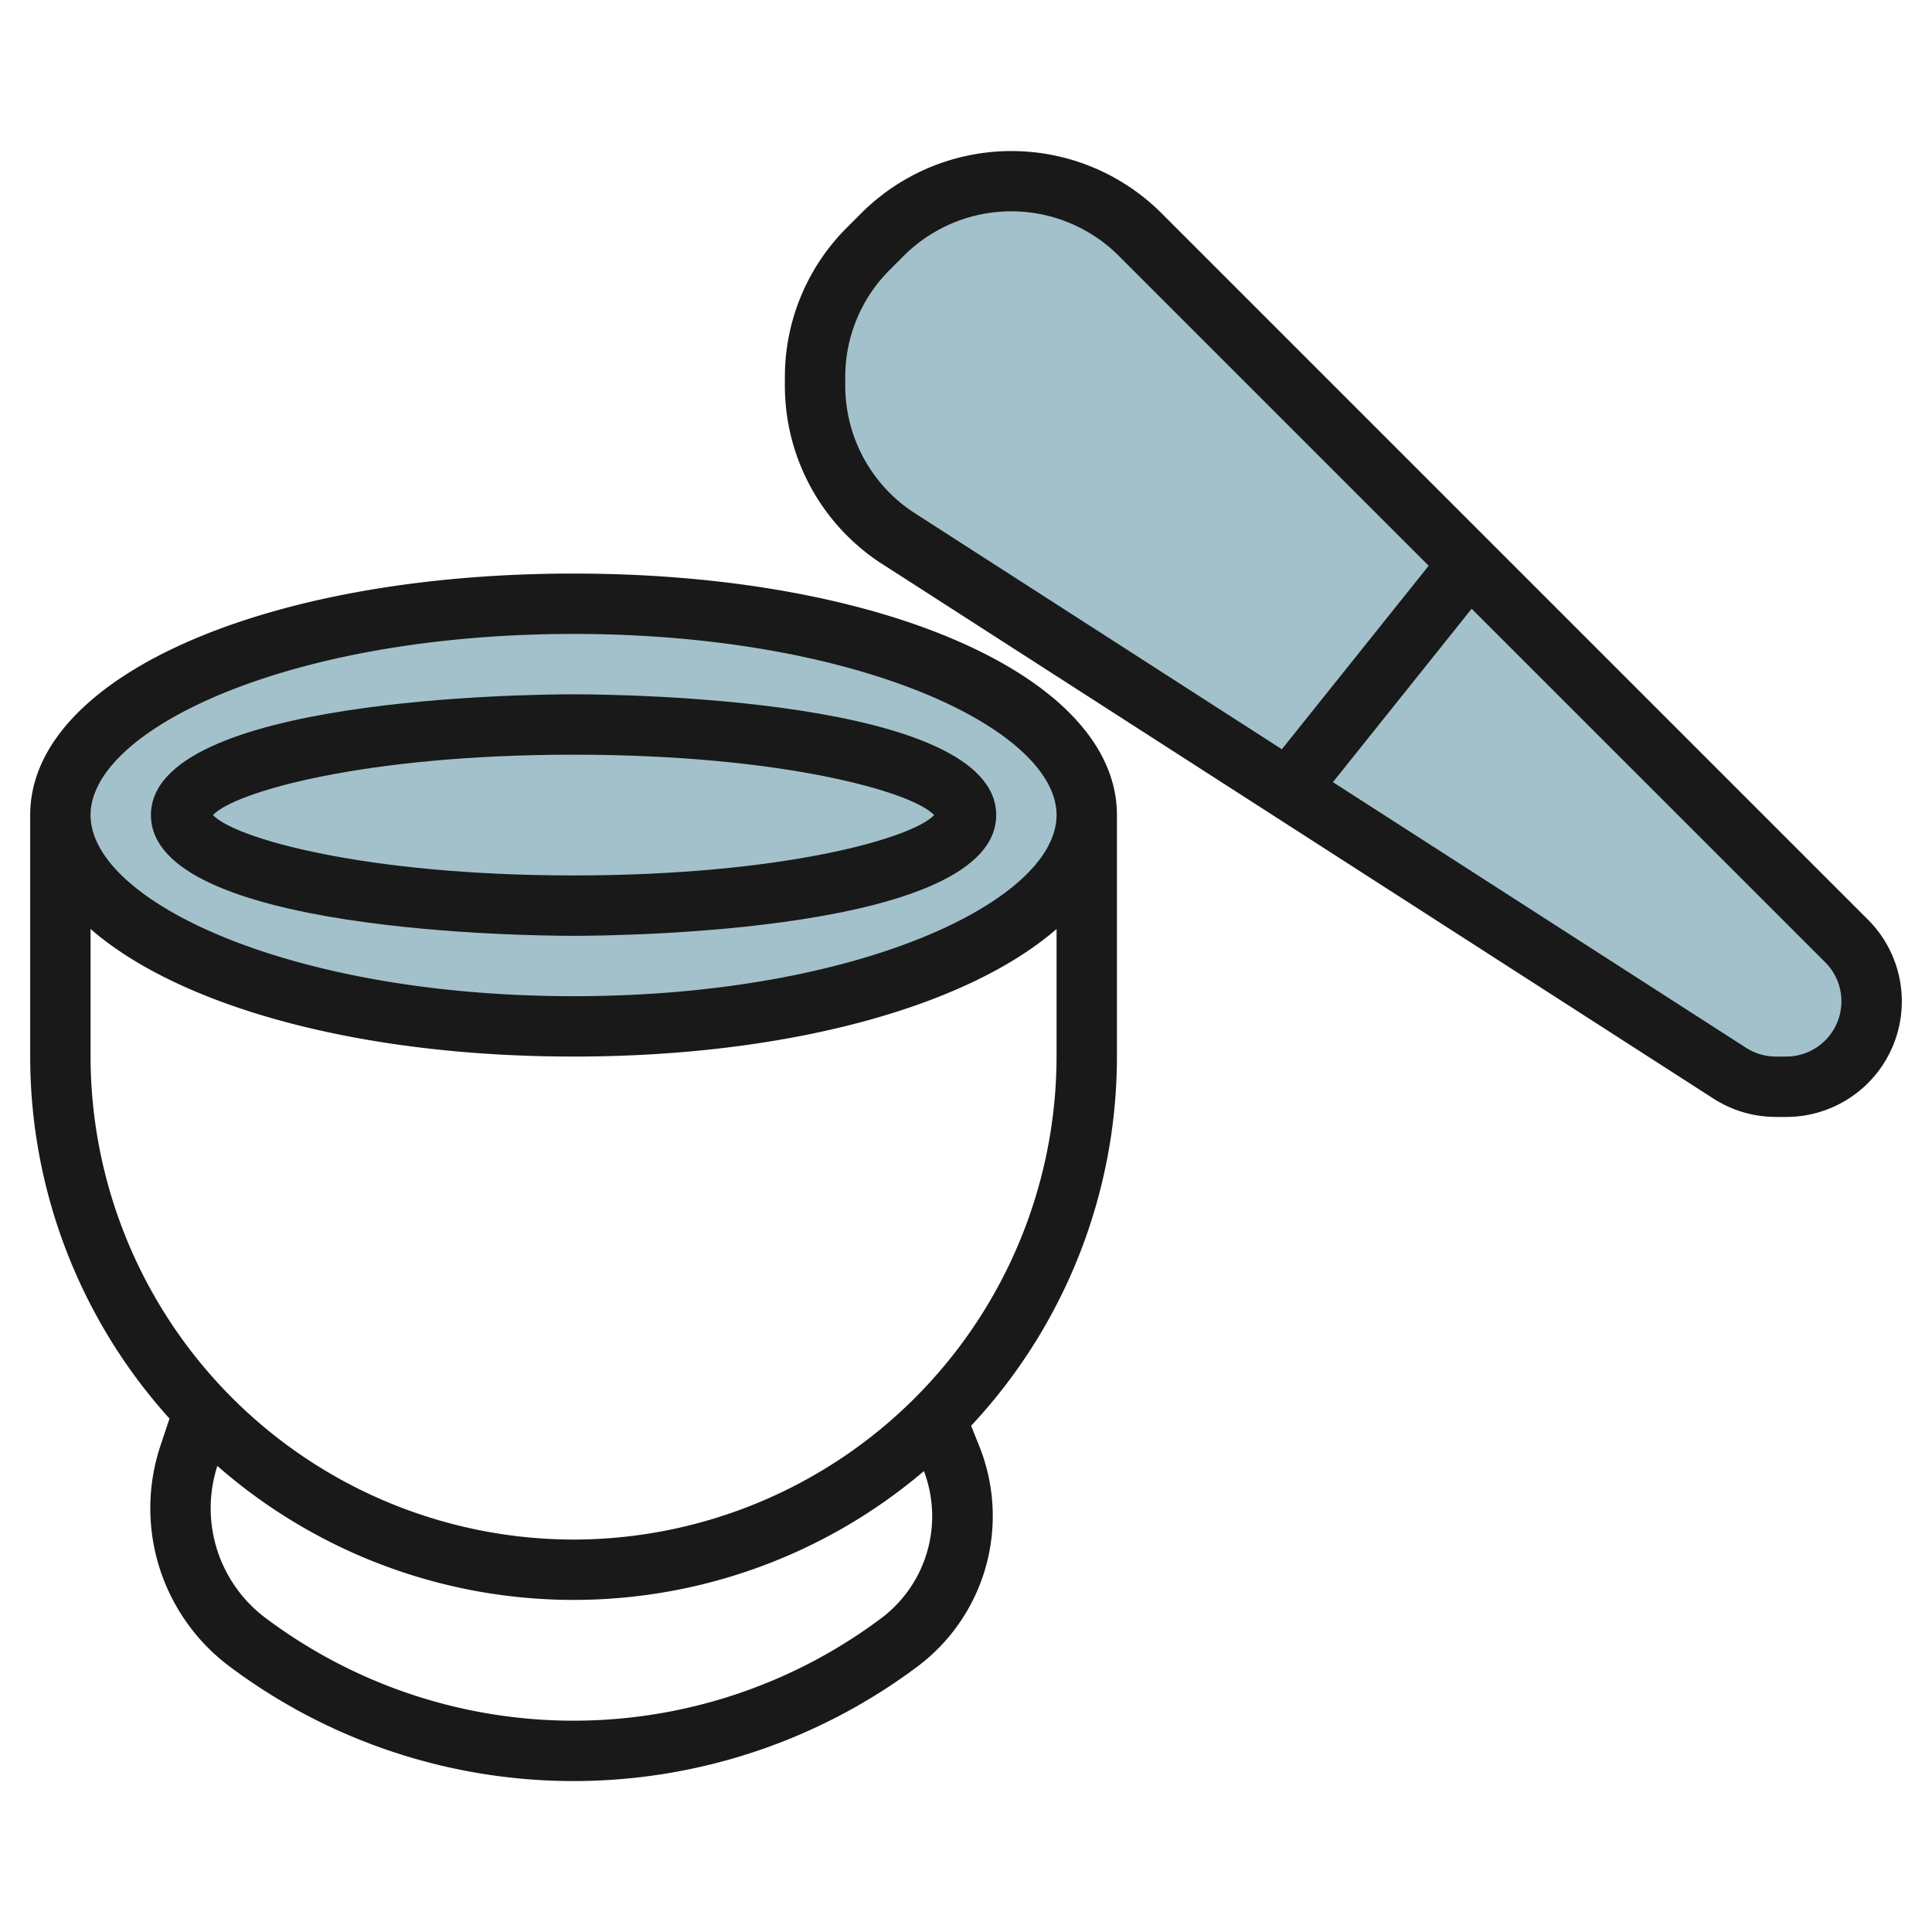
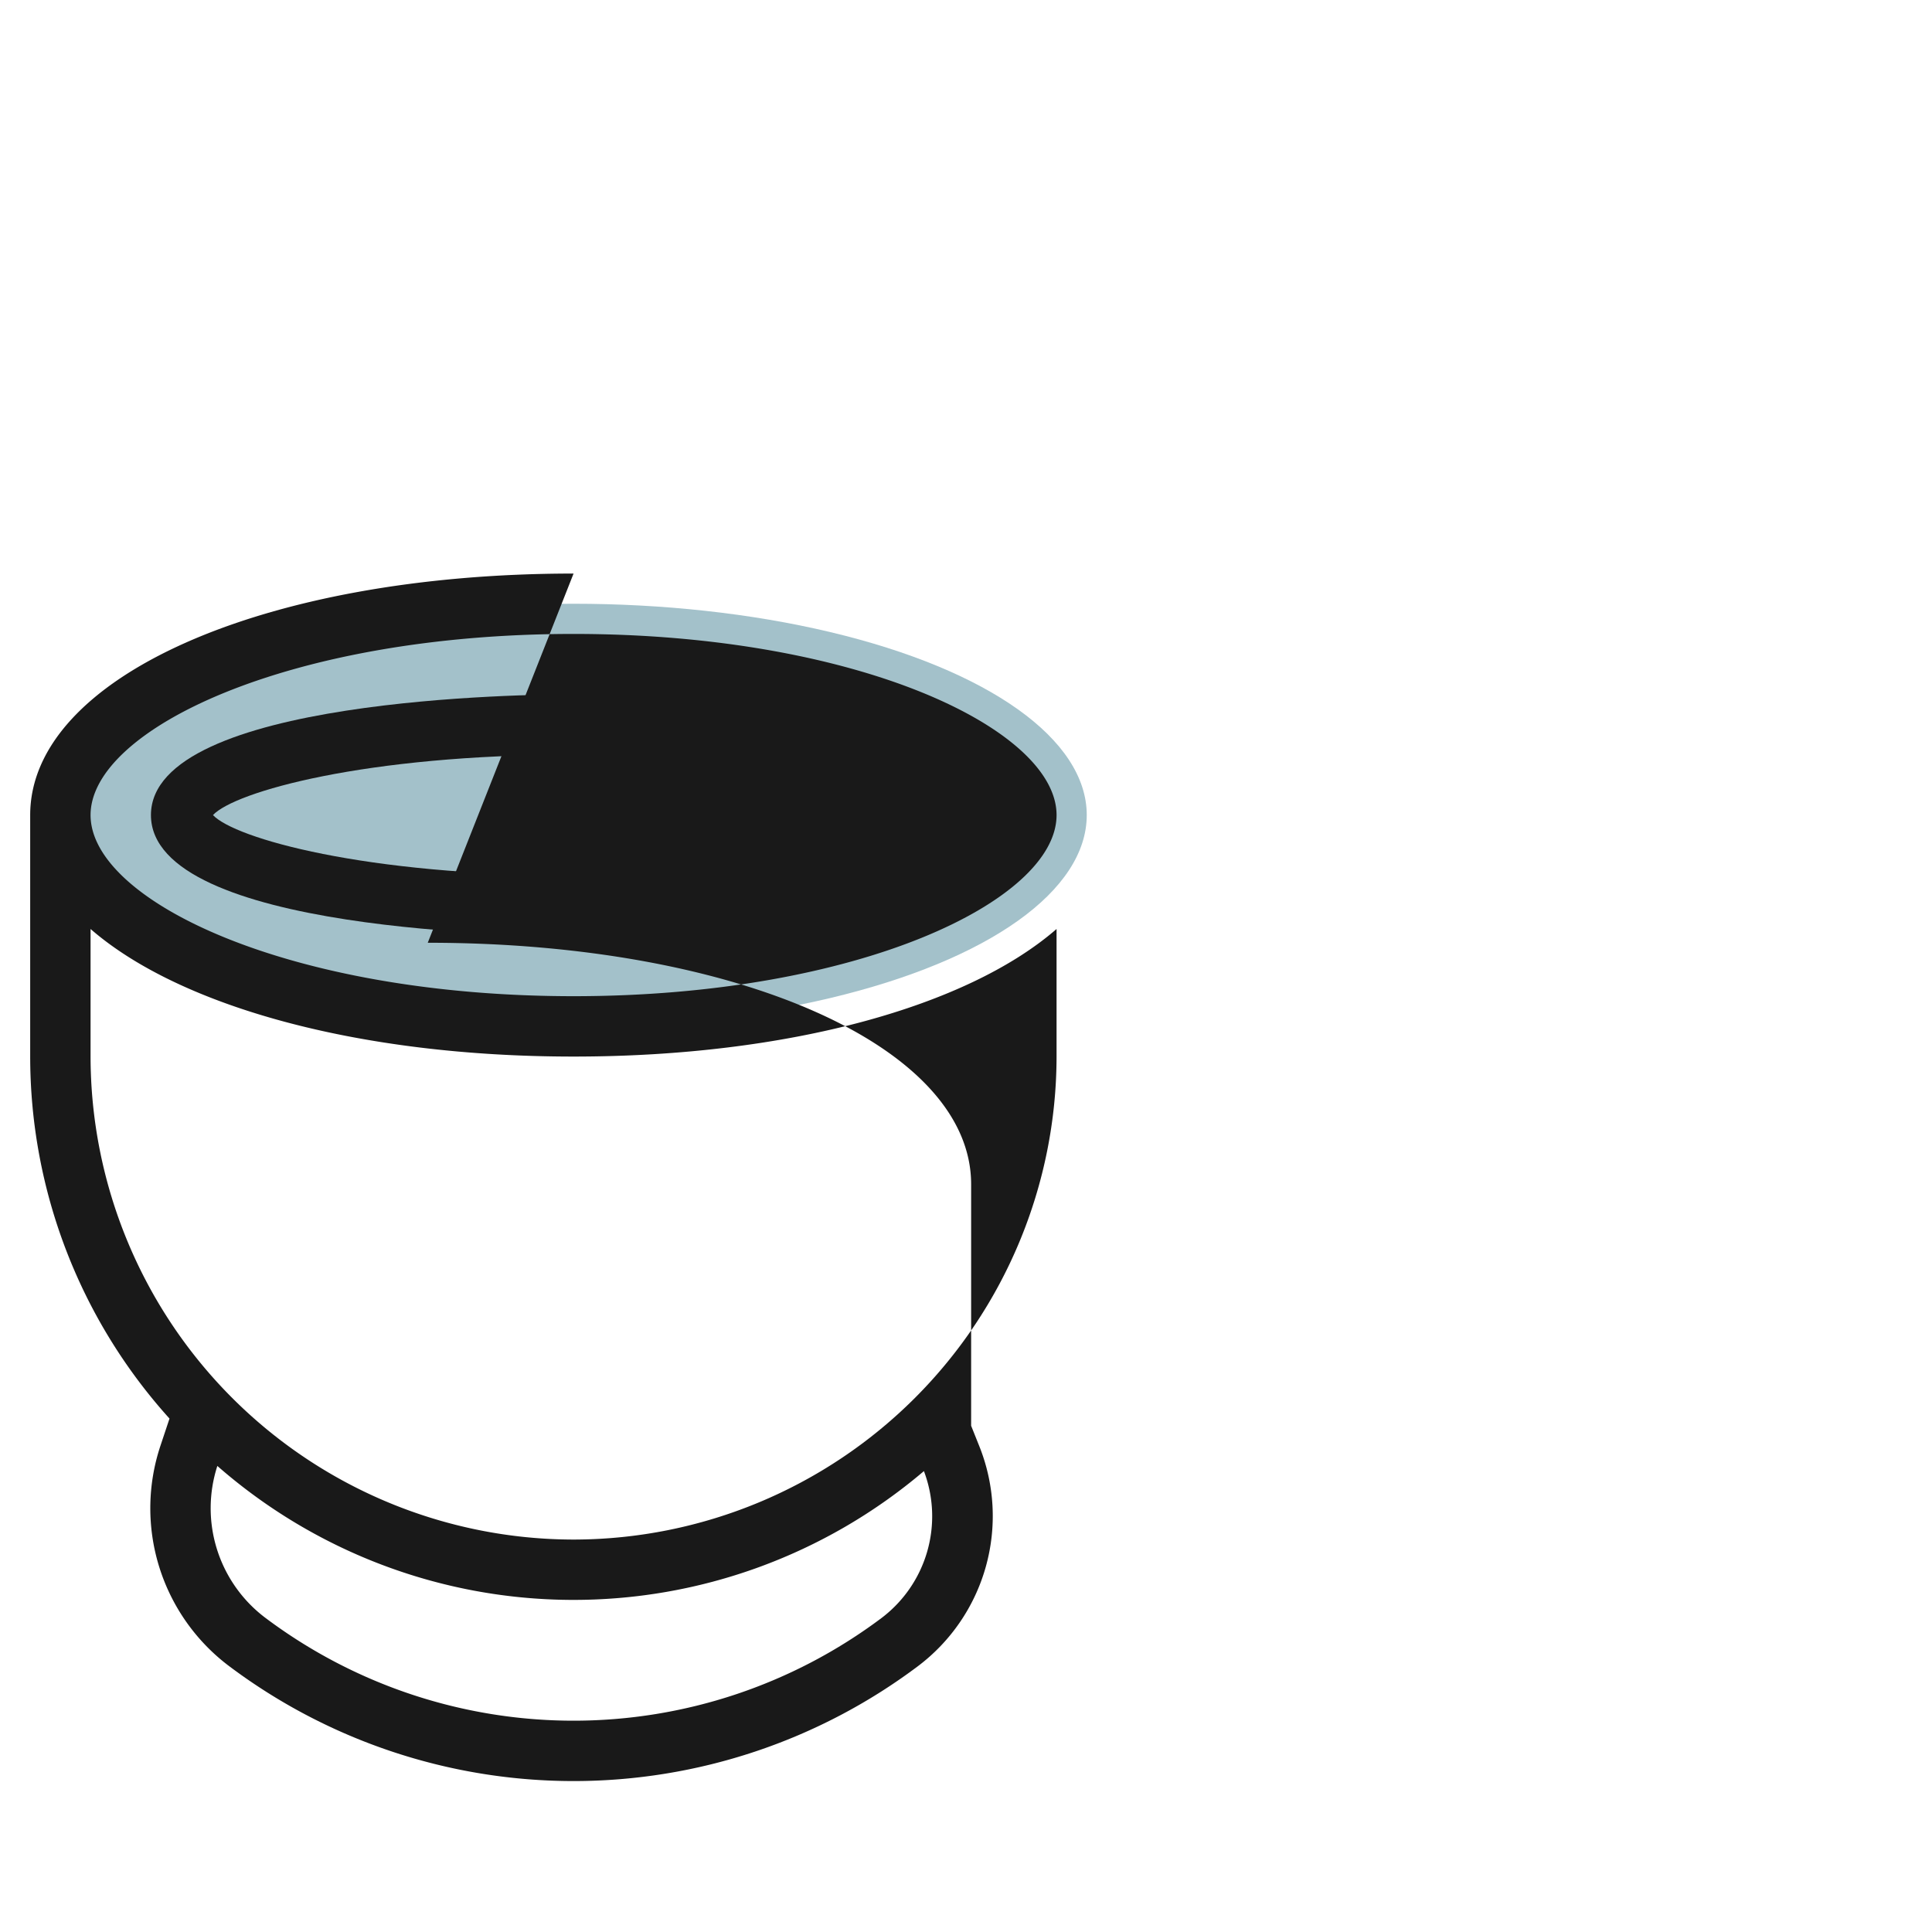
<svg xmlns="http://www.w3.org/2000/svg" id="Layer_3" height="512" viewBox="0 0 64 64" width="512" data-name="Layer 3">
  <ellipse cx="19" cy="27" fill="#a3c1ca" rx="17" ry="7" />
-   <path d="m27 12.77v-.27a6.036 6.036 0 0 1 1.768-4.268l.464-.464a6.036 6.036 0 0 1 4.268-1.768 6.036 6.036 0 0 1 4.268 1.768l23.4 23.4a2.828 2.828 0 0 1 .828 2 2.828 2.828 0 0 1 -2.824 2.832h-.342a2.822 2.822 0 0 1 -1.529-.45l-27.613-17.758a6.037 6.037 0 0 1 -2.688-5.022z" fill="#a3c1ca" />
  <g fill="#191919">
-     <path d="m19 19c-10.262 0-18 3.439-18 8v8a17.9 17.9 0 0 0 4.615 11.992l-.3.9a6.545 6.545 0 0 0 2.285 7.308 19 19 0 0 0 22.8 0 6.228 6.228 0 0 0 2.044-7.285l-.274-.685a17.915 17.915 0 0 0 4.83-12.23v-8c0-4.561-7.738-8-18-8zm10.2 34.6a17 17 0 0 1 -20.4 0 4.546 4.546 0 0 1 -1.6-5.039 17.912 17.912 0 0 0 23.406.171 4.225 4.225 0 0 1 -1.406 4.868zm-10.2-2.6a16.019 16.019 0 0 1 -16-16v-4.226c2.936 2.554 8.851 4.226 16 4.226s13.064-1.672 16-4.226v4.226a16.019 16.019 0 0 1 -16 16zm0-18c-9.429 0-16-3.162-16-6s6.571-6 16-6 16 3.162 16 6-6.571 6-16 6z" />
+     <path d="m19 19c-10.262 0-18 3.439-18 8v8a17.9 17.9 0 0 0 4.615 11.992l-.3.9a6.545 6.545 0 0 0 2.285 7.308 19 19 0 0 0 22.8 0 6.228 6.228 0 0 0 2.044-7.285l-.274-.685v-8c0-4.561-7.738-8-18-8zm10.2 34.6a17 17 0 0 1 -20.4 0 4.546 4.546 0 0 1 -1.6-5.039 17.912 17.912 0 0 0 23.406.171 4.225 4.225 0 0 1 -1.406 4.868zm-10.2-2.6a16.019 16.019 0 0 1 -16-16v-4.226c2.936 2.554 8.851 4.226 16 4.226s13.064-1.672 16-4.226v4.226a16.019 16.019 0 0 1 -16 16zm0-18c-9.429 0-16-3.162-16-6s6.571-6 16-6 16 3.162 16 6-6.571 6-16 6z" />
    <path d="m19 23c-1.433 0-14 .112-14 4s12.567 4 14 4 14-.112 14-4-12.567-4-14-4zm0 6c-6.93 0-11.229-1.233-11.945-2 .716-.767 5.015-2 11.945-2s11.229 1.233 11.945 2c-.716.767-5.015 2-11.945 2z" />
-     <path d="m61.879 30.465-23.4-23.4a7.035 7.035 0 0 0 -9.95 0l-.464.464a6.986 6.986 0 0 0 -2.065 4.971v.27a7.031 7.031 0 0 0 3.146 5.863l27.615 17.76a3.822 3.822 0 0 0 2.069.607h.342a3.828 3.828 0 0 0 2.707-6.535zm-33.879-17.695v-.27a5 5 0 0 1 1.475-3.561l.464-.464a5.036 5.036 0 0 1 7.122 0l10.266 10.266-4.864 6.079-12.221-7.86a5.028 5.028 0 0 1 -2.242-4.19zm31.172 22.23h-.342a1.83 1.83 0 0 1 -.988-.29l-13.687-8.8 4.595-5.744 11.715 11.713a1.829 1.829 0 0 1 -1.293 3.121z" />
  </g>
</svg>